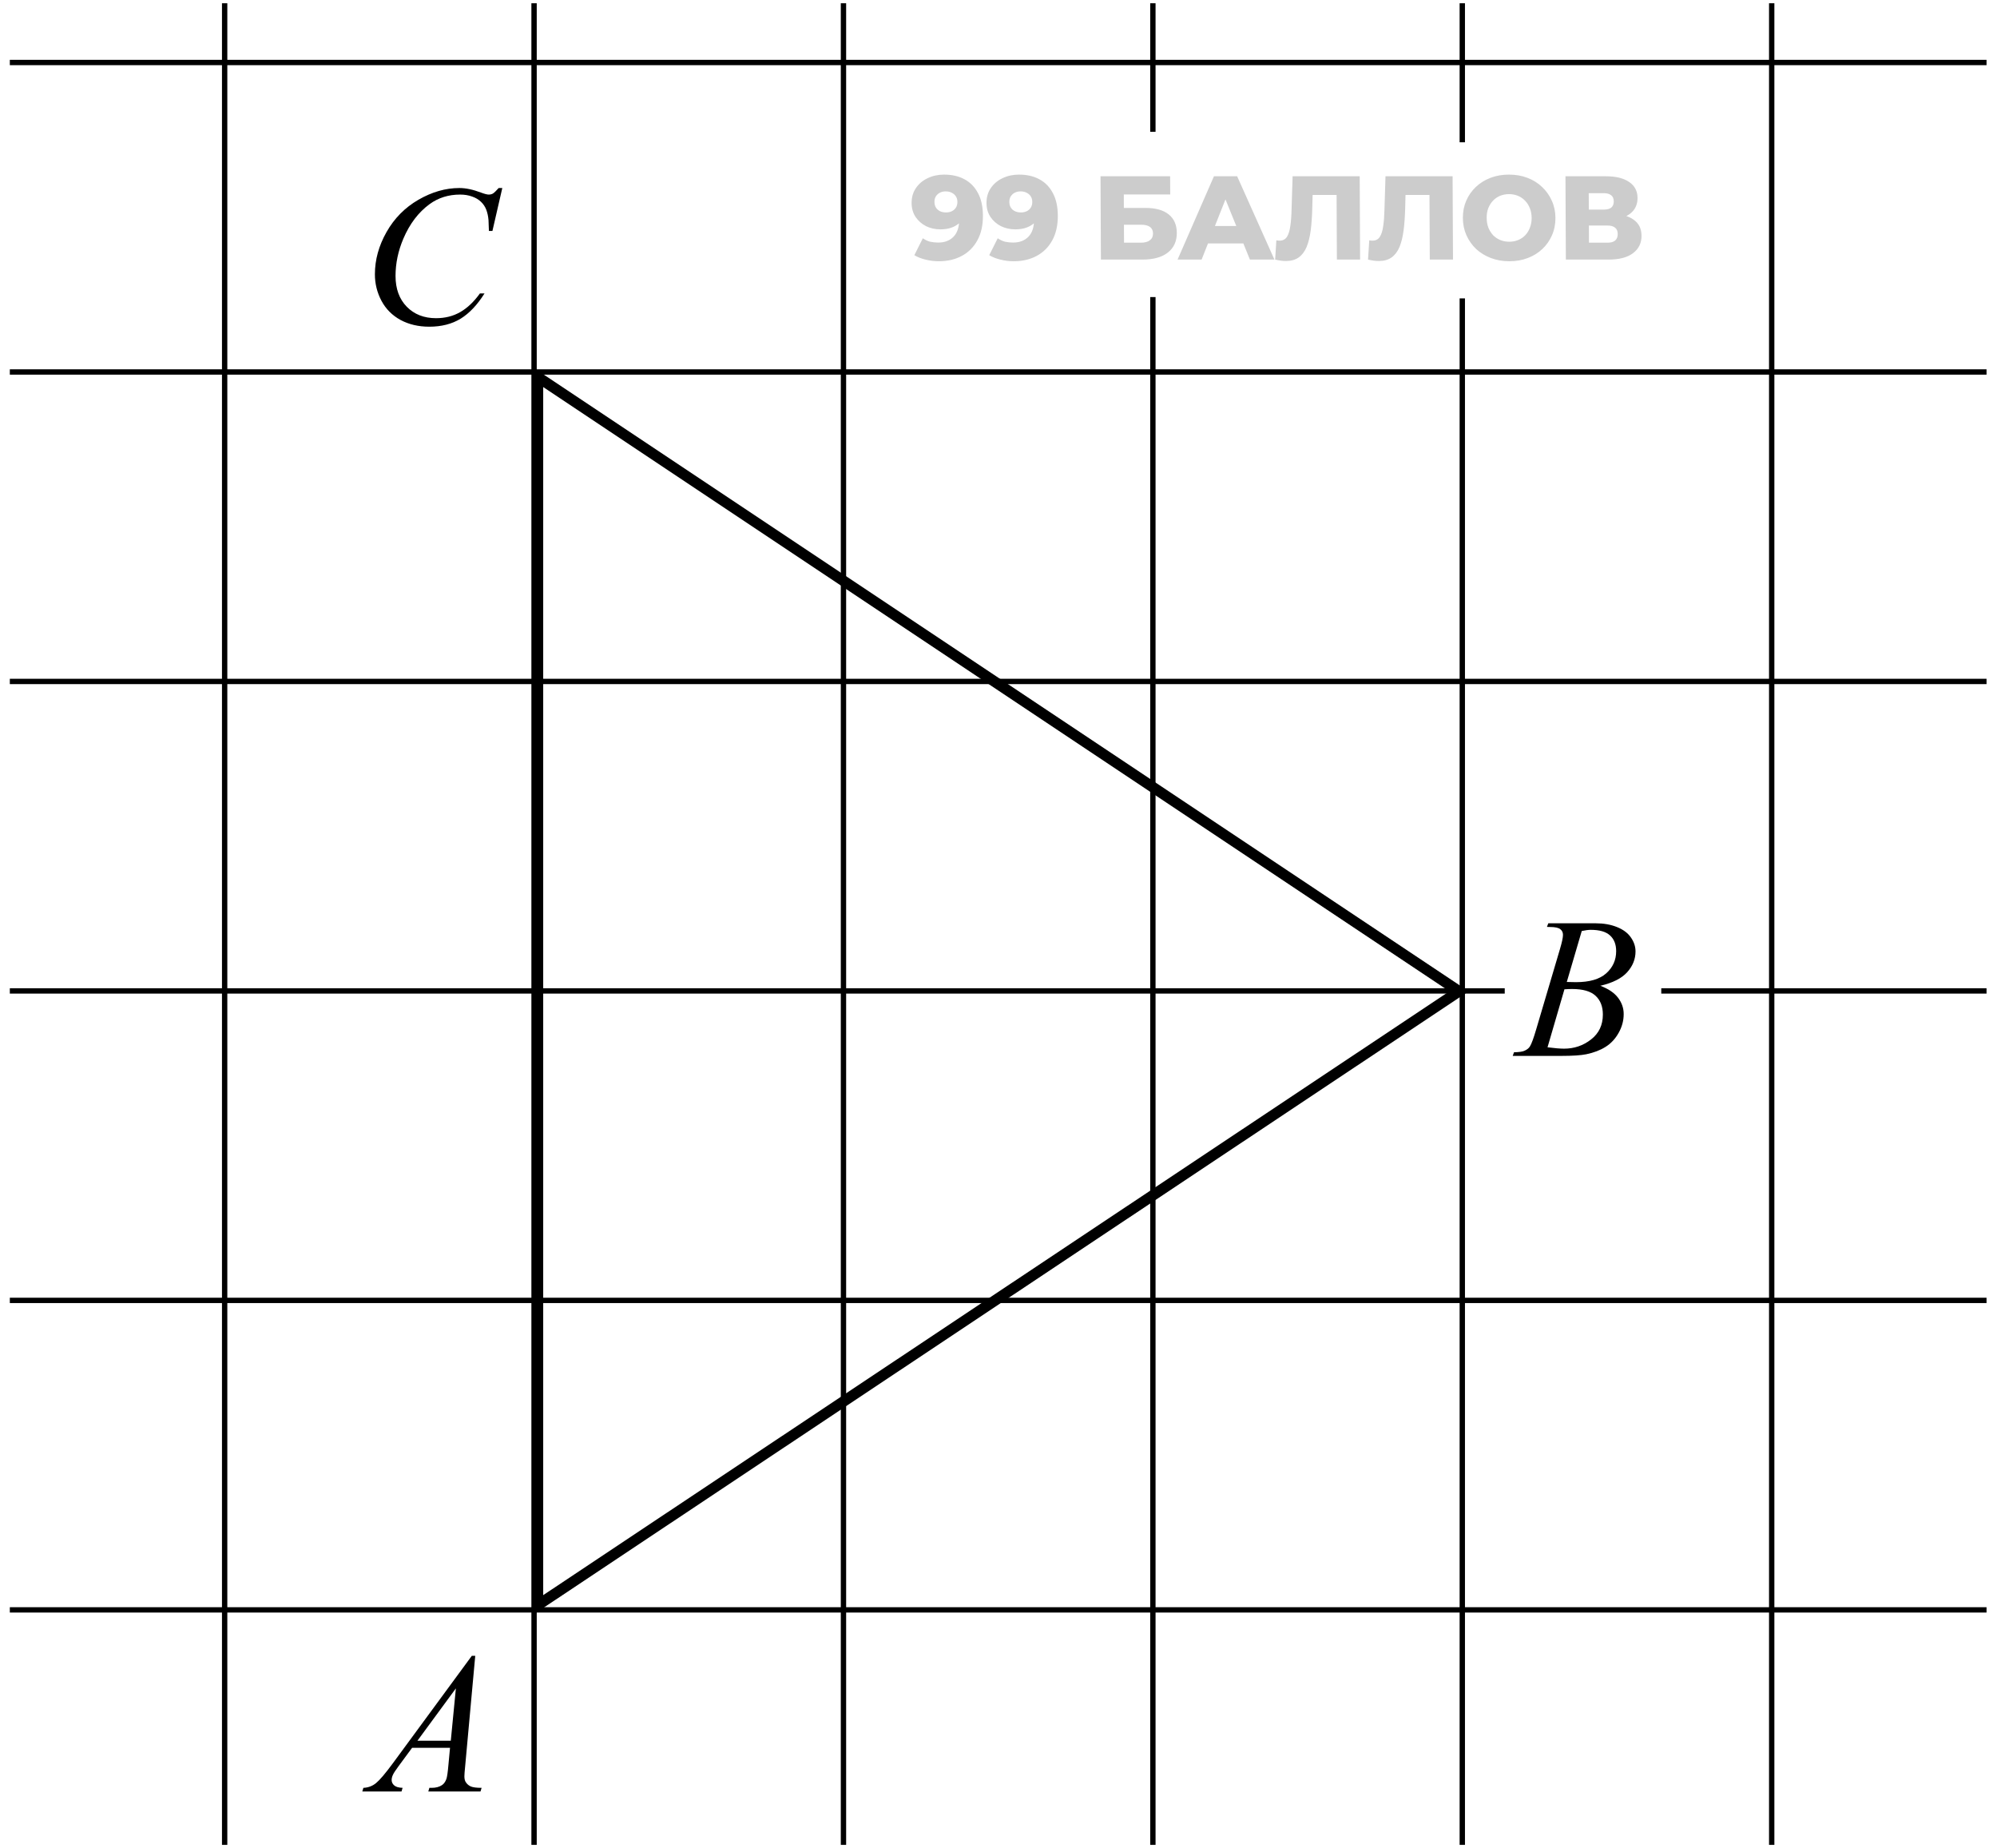
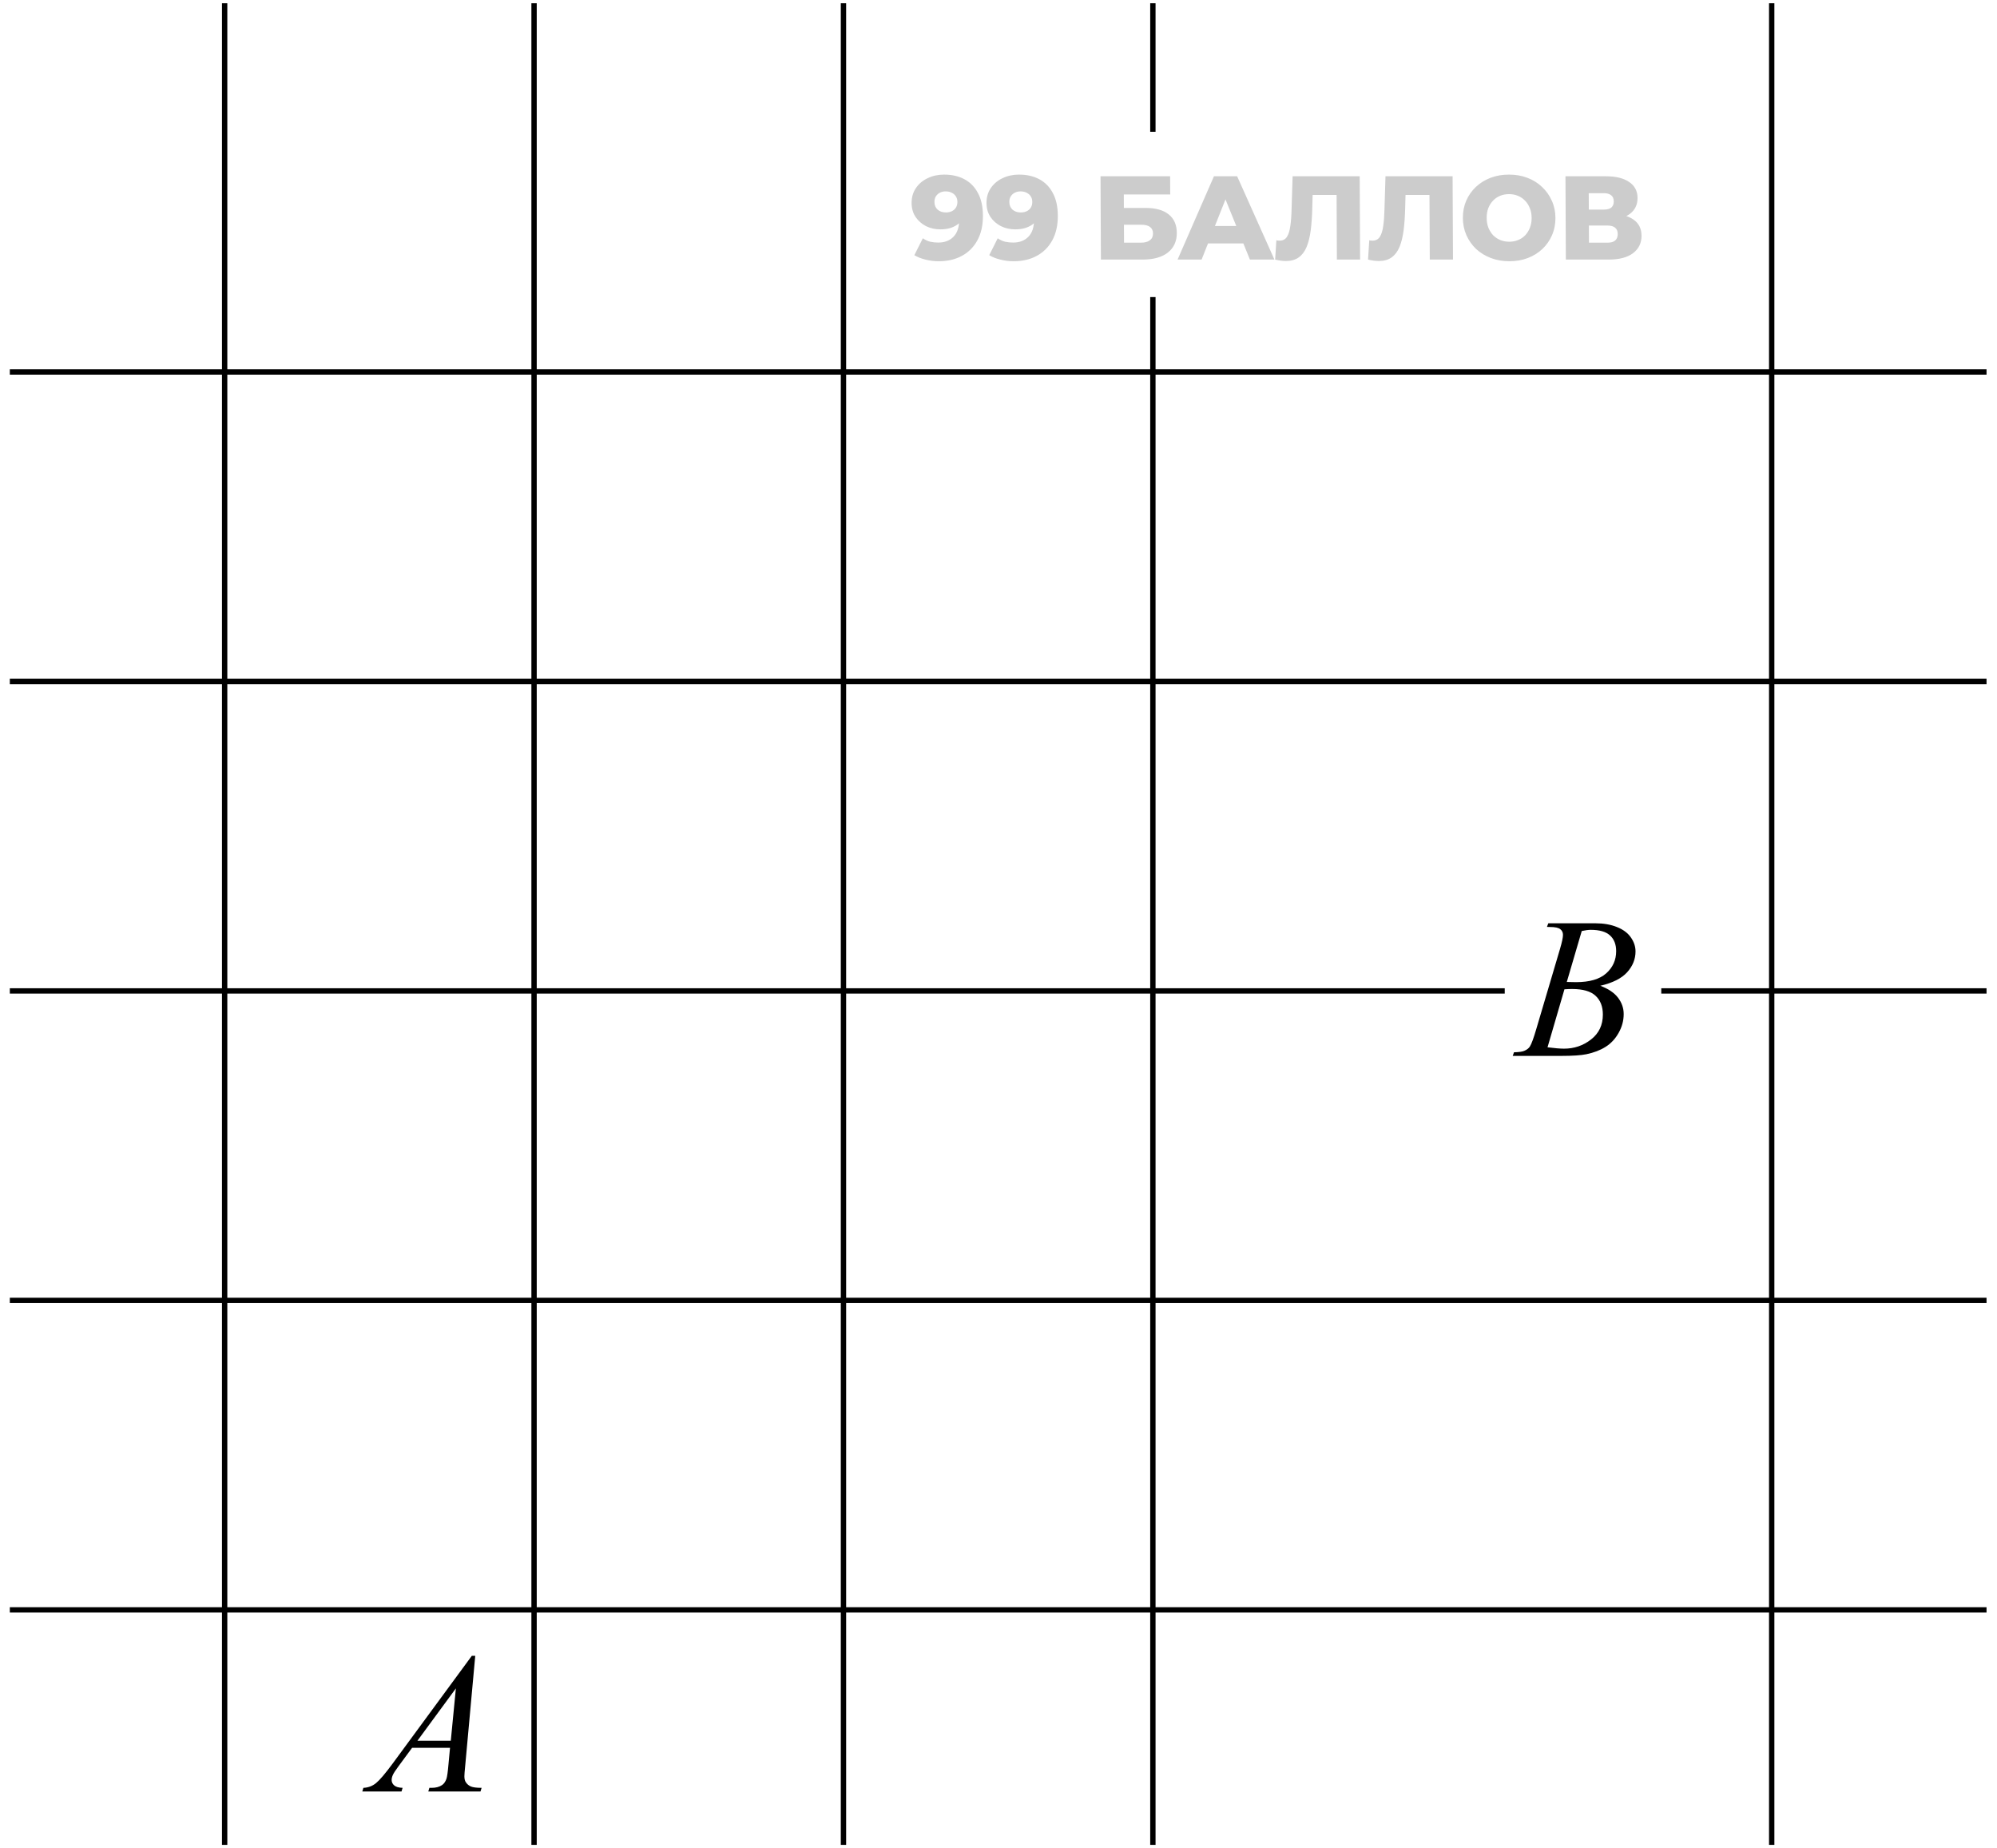
<svg xmlns="http://www.w3.org/2000/svg" width="187" height="173" viewBox="0 0 187 173" fill="none">
  <path d="M88.403 16.347C89.139 16.347 89.775 16.492 90.311 16.782C90.854 17.071 91.276 17.502 91.576 18.074C91.883 18.638 92.038 19.344 92.042 20.191C92.046 21.097 91.872 21.869 91.518 22.508C91.172 23.139 90.688 23.622 90.066 23.956C89.451 24.291 88.731 24.458 87.907 24.458C87.476 24.458 87.06 24.406 86.658 24.302C86.257 24.205 85.911 24.068 85.62 23.89L86.415 22.308C86.638 22.463 86.869 22.571 87.107 22.631C87.352 22.683 87.601 22.709 87.854 22.709C88.456 22.709 88.934 22.527 89.288 22.163C89.643 21.799 89.819 21.268 89.816 20.57C89.815 20.443 89.815 20.313 89.814 20.18C89.813 20.038 89.802 19.897 89.779 19.756L90.327 20.213C90.194 20.488 90.021 20.718 89.806 20.904C89.592 21.089 89.34 21.231 89.051 21.327C88.761 21.424 88.431 21.472 88.06 21.472C87.57 21.472 87.12 21.372 86.71 21.171C86.308 20.963 85.984 20.677 85.737 20.313C85.49 19.942 85.366 19.507 85.363 19.01C85.361 18.468 85.496 18 85.769 17.606C86.042 17.205 86.408 16.897 86.868 16.681C87.327 16.459 87.839 16.347 88.403 16.347ZM88.556 17.918C88.348 17.918 88.166 17.959 88.01 18.041C87.855 18.122 87.729 18.237 87.633 18.386C87.545 18.527 87.501 18.701 87.502 18.91C87.503 19.207 87.601 19.444 87.795 19.622C87.996 19.801 88.257 19.89 88.576 19.89C88.791 19.89 88.981 19.849 89.144 19.767C89.307 19.686 89.432 19.57 89.521 19.422C89.609 19.273 89.653 19.099 89.652 18.898C89.651 18.705 89.606 18.538 89.516 18.397C89.426 18.248 89.299 18.133 89.136 18.052C88.972 17.962 88.778 17.918 88.556 17.918ZM95.416 16.347C96.151 16.347 96.787 16.492 97.323 16.782C97.867 17.071 98.288 17.502 98.588 18.074C98.895 18.638 99.051 19.344 99.055 20.191C99.059 21.097 98.884 21.869 98.531 22.508C98.185 23.139 97.7 23.622 97.078 23.956C96.463 24.291 95.743 24.458 94.919 24.458C94.488 24.458 94.072 24.406 93.671 24.302C93.269 24.205 92.923 24.068 92.632 23.89L93.427 22.308C93.651 22.463 93.882 22.571 94.12 22.631C94.365 22.683 94.614 22.709 94.866 22.709C95.468 22.709 95.946 22.527 96.301 22.163C96.656 21.799 96.832 21.268 96.828 20.57C96.828 20.443 96.827 20.313 96.826 20.18C96.826 20.038 96.814 19.897 96.791 19.756L97.339 20.213C97.207 20.488 97.033 20.718 96.819 20.904C96.604 21.089 96.352 21.231 96.063 21.327C95.774 21.424 95.444 21.472 95.072 21.472C94.582 21.472 94.132 21.372 93.723 21.171C93.321 20.963 92.996 20.677 92.749 20.313C92.502 19.942 92.378 19.507 92.376 19.01C92.373 18.468 92.508 18 92.781 17.606C93.054 17.205 93.42 16.897 93.88 16.681C94.339 16.459 94.851 16.347 95.416 16.347ZM95.568 17.918C95.36 17.918 95.178 17.959 95.023 18.041C94.867 18.122 94.741 18.237 94.645 18.386C94.557 18.527 94.513 18.701 94.514 18.91C94.516 19.207 94.613 19.444 94.807 19.622C95.009 19.801 95.269 19.89 95.588 19.89C95.804 19.89 95.993 19.849 96.156 19.767C96.319 19.686 96.445 19.57 96.533 19.422C96.622 19.273 96.665 19.099 96.664 18.898C96.663 18.705 96.618 18.538 96.528 18.397C96.439 18.248 96.312 18.133 96.148 18.052C95.984 17.962 95.791 17.918 95.568 17.918ZM103.09 24.302L103.053 16.503H109.571L109.579 18.208H105.234L105.239 19.467H107.256C108.207 19.467 108.932 19.667 109.431 20.068C109.938 20.469 110.194 21.049 110.197 21.806C110.201 22.586 109.921 23.199 109.359 23.644C108.797 24.083 108.007 24.302 106.989 24.302H103.09ZM105.255 22.72H106.837C107.201 22.72 107.479 22.645 107.671 22.497C107.871 22.348 107.97 22.137 107.969 21.862C107.967 21.312 107.586 21.037 106.829 21.037H105.247L105.255 22.72ZM110.269 24.302L113.675 16.503H115.847L119.338 24.302H117.042L114.315 17.584H115.184L112.519 24.302H110.269ZM112.144 22.787L112.705 21.16H116.515L117.091 22.787H112.144ZM120.408 24.436C120.26 24.436 120.1 24.424 119.929 24.402C119.766 24.38 119.591 24.346 119.405 24.302L119.519 22.497C119.623 22.519 119.723 22.53 119.82 22.53C120.125 22.53 120.354 22.412 120.509 22.174C120.664 21.929 120.77 21.587 120.827 21.149C120.892 20.711 120.931 20.198 120.943 19.611L121.04 16.503H127.323L127.36 24.302H125.187L125.157 17.762L125.638 18.252H122.485L122.928 17.74L122.881 19.522C122.862 20.28 122.813 20.963 122.735 21.572C122.656 22.174 122.528 22.69 122.352 23.121C122.176 23.544 121.928 23.871 121.61 24.101C121.299 24.324 120.899 24.436 120.408 24.436ZM129.107 24.436C128.959 24.436 128.799 24.424 128.628 24.402C128.464 24.38 128.29 24.346 128.104 24.302L128.218 22.497C128.322 22.519 128.422 22.53 128.519 22.53C128.823 22.53 129.053 22.412 129.208 22.174C129.363 21.929 129.469 21.587 129.526 21.149C129.591 20.711 129.629 20.198 129.642 19.611L129.738 16.503H136.022L136.059 24.302H133.886L133.855 17.762L134.337 18.252H131.184L131.627 17.74L131.58 19.522C131.561 20.28 131.512 20.963 131.433 21.572C131.354 22.174 131.227 22.69 131.051 23.121C130.874 23.544 130.627 23.871 130.309 24.101C129.998 24.324 129.597 24.436 129.107 24.436ZM141.337 24.458C140.713 24.458 140.137 24.358 139.609 24.157C139.081 23.956 138.619 23.674 138.223 23.31C137.836 22.939 137.533 22.508 137.315 22.018C137.097 21.528 136.987 20.989 136.984 20.402C136.982 19.816 137.087 19.277 137.3 18.787C137.513 18.297 137.812 17.87 138.196 17.506C138.588 17.134 139.047 16.848 139.574 16.648C140.1 16.447 140.675 16.347 141.299 16.347C141.931 16.347 142.507 16.447 143.028 16.648C143.556 16.848 144.014 17.134 144.402 17.506C144.79 17.87 145.093 18.297 145.31 18.787C145.535 19.277 145.649 19.816 145.652 20.402C145.655 20.989 145.546 21.531 145.326 22.029C145.112 22.519 144.814 22.946 144.429 23.31C144.045 23.674 143.589 23.956 143.063 24.157C142.544 24.358 141.969 24.458 141.337 24.458ZM141.329 22.631C141.626 22.631 141.9 22.579 142.152 22.475C142.412 22.371 142.634 22.222 142.819 22.029C143.011 21.828 143.158 21.591 143.261 21.316C143.371 21.041 143.425 20.737 143.424 20.402C143.422 20.061 143.365 19.756 143.253 19.489C143.147 19.214 142.998 18.98 142.804 18.787C142.617 18.586 142.393 18.434 142.133 18.33C141.88 18.226 141.605 18.174 141.308 18.174C141.011 18.174 140.732 18.226 140.473 18.33C140.221 18.434 139.999 18.586 139.807 18.787C139.622 18.98 139.474 19.214 139.364 19.489C139.262 19.756 139.211 20.061 139.213 20.402C139.214 20.737 139.268 21.041 139.373 21.316C139.486 21.591 139.635 21.828 139.822 22.029C140.016 22.222 140.239 22.371 140.492 22.475C140.753 22.579 141.032 22.631 141.329 22.631ZM146.627 24.302L146.591 16.503H150.378C151.314 16.503 152.039 16.681 152.554 17.038C153.075 17.387 153.337 17.884 153.34 18.531C153.343 19.162 153.104 19.66 152.623 20.024C152.142 20.38 151.497 20.558 150.687 20.558L150.908 20.035C151.784 20.035 152.468 20.209 152.96 20.558C153.459 20.9 153.71 21.405 153.714 22.074C153.717 22.757 153.452 23.299 152.919 23.7C152.394 24.101 151.629 24.302 150.627 24.302H146.627ZM148.792 22.72H150.53C150.85 22.72 151.087 22.653 151.242 22.519C151.405 22.378 151.486 22.174 151.485 21.906C151.483 21.639 151.401 21.442 151.237 21.316C151.08 21.182 150.842 21.115 150.523 21.115H148.785L148.792 22.72ZM148.778 19.622H150.181C150.493 19.622 150.727 19.559 150.882 19.433C151.038 19.299 151.115 19.106 151.114 18.854C151.113 18.601 151.034 18.412 150.877 18.286C150.72 18.152 150.486 18.085 150.174 18.085H148.77L148.778 19.622Z" fill="black" fill-opacity="0.2" />
-   <path d="M47.036 17.603L46.111 21.622H45.782L45.745 20.615C45.715 20.249 45.644 19.922 45.535 19.636C45.425 19.349 45.26 19.102 45.04 18.894C44.82 18.68 44.543 18.515 44.207 18.4C43.871 18.277 43.499 18.216 43.09 18.216C41.997 18.216 41.042 18.515 40.224 19.114C39.181 19.877 38.363 20.954 37.77 22.346C37.282 23.493 37.038 24.656 37.038 25.834C37.038 27.036 37.389 27.998 38.091 28.718C38.793 29.432 39.705 29.789 40.828 29.789C41.677 29.789 42.431 29.6 43.09 29.221C43.755 28.843 44.372 28.26 44.939 27.473H45.37C44.698 28.541 43.954 29.328 43.136 29.835C42.318 30.335 41.338 30.586 40.197 30.586C39.184 30.586 38.286 30.375 37.505 29.954C36.724 29.527 36.129 28.928 35.72 28.16C35.311 27.39 35.106 26.563 35.106 25.678C35.106 24.323 35.469 23.005 36.196 21.723C36.922 20.441 37.917 19.434 39.181 18.702C40.45 17.969 41.729 17.603 43.017 17.603C43.621 17.603 44.298 17.747 45.049 18.033C45.379 18.155 45.617 18.216 45.763 18.216C45.91 18.216 46.038 18.186 46.148 18.125C46.258 18.064 46.441 17.89 46.697 17.603H47.036Z" fill="black" />
  <path d="M144.856 86.778L144.984 86.44H149.416C150.16 86.44 150.823 86.555 151.402 86.787C151.988 87.019 152.425 87.343 152.712 87.758C153.005 88.173 153.151 88.612 153.151 89.076C153.151 89.79 152.892 90.438 152.373 91.017C151.86 91.591 151.021 92.015 149.855 92.29C150.606 92.571 151.158 92.943 151.512 93.407C151.866 93.871 152.043 94.381 152.043 94.936C152.043 95.552 151.885 96.141 151.567 96.703C151.25 97.265 150.841 97.701 150.34 98.012C149.846 98.324 149.248 98.552 148.546 98.699C148.045 98.803 147.264 98.855 146.202 98.855H141.652L141.771 98.516C142.247 98.504 142.57 98.458 142.741 98.379C142.985 98.275 143.159 98.137 143.263 97.966C143.41 97.735 143.605 97.204 143.849 96.373L146.074 88.857C146.263 88.222 146.358 87.776 146.358 87.52C146.358 87.294 146.272 87.117 146.101 86.989C145.937 86.855 145.619 86.787 145.149 86.787C145.045 86.787 144.948 86.784 144.856 86.778ZM146.715 91.933C147.112 91.945 147.398 91.951 147.575 91.951C148.845 91.951 149.788 91.677 150.405 91.127C151.027 90.572 151.338 89.879 151.338 89.049C151.338 88.42 151.149 87.932 150.771 87.584C150.392 87.23 149.788 87.053 148.958 87.053C148.738 87.053 148.457 87.09 148.116 87.163L146.715 91.933ZM144.911 98.049C145.57 98.134 146.086 98.177 146.458 98.177C147.411 98.177 148.253 97.89 148.985 97.317C149.724 96.743 150.093 95.965 150.093 94.982C150.093 94.231 149.864 93.645 149.407 93.224C148.955 92.803 148.222 92.592 147.209 92.592C147.014 92.592 146.776 92.601 146.495 92.62L144.911 98.049Z" fill="black" />
  <path d="M44.502 155.02L43.559 165.348C43.51 165.83 43.486 166.147 43.486 166.3C43.486 166.544 43.532 166.73 43.623 166.858C43.739 167.035 43.895 167.166 44.09 167.252C44.291 167.337 44.627 167.38 45.097 167.38L44.996 167.719H40.107L40.208 167.38H40.419C40.815 167.38 41.139 167.295 41.389 167.124C41.566 167.008 41.703 166.816 41.801 166.547C41.868 166.358 41.932 165.912 41.993 165.21L42.14 163.635H38.587L37.324 165.348C37.037 165.732 36.857 166.01 36.784 166.181C36.711 166.346 36.674 166.501 36.674 166.648C36.674 166.843 36.753 167.011 36.912 167.151C37.071 167.292 37.333 167.368 37.699 167.38L37.599 167.719H33.927L34.028 167.38C34.48 167.362 34.876 167.212 35.218 166.931C35.566 166.645 36.082 166.037 36.766 165.11L44.181 155.02H44.502ZM42.689 158.069L39.091 162.967H42.213L42.689 158.069Z" fill="black" />
  <path d="M21.036 0.305V172.719" stroke="black" stroke-width="0.5" />
-   <path d="M186.02 5.851L0.92 5.851" stroke="black" stroke-width="0.5" />
  <path d="M50.01 0.305V172.719" stroke="black" stroke-width="0.5" />
  <path d="M186.02 34.825L0.92 34.825" stroke="black" stroke-width="0.5" />
  <path d="M78.983 0.305V172.719" stroke="black" stroke-width="0.5" />
  <path d="M186.02 63.798L0.92 63.798" stroke="black" stroke-width="0.5" />
  <path d="M107.956 0.305V12.338M107.956 172.719V27.812" stroke="black" stroke-width="0.5" />
  <path d="M186.02 92.772L155.562 92.772M0.92 92.772L140.904 92.772" stroke="black" stroke-width="0.5" />
-   <path d="M136.93 0.305V13.321M136.93 172.719V27.935" stroke="black" stroke-width="0.5" />
  <path d="M186.02 121.745L0.92 121.745" stroke="black" stroke-width="0.5" />
  <path d="M165.903 0.305V172.719" stroke="black" stroke-width="0.5" />
  <path d="M186.02 150.719L0.92 150.719" stroke="black" stroke-width="0.5" />
-   <path d="M50.366 35.302L136.622 92.809L50.366 150.273L50.366 35.302Z" stroke="black" />
</svg>